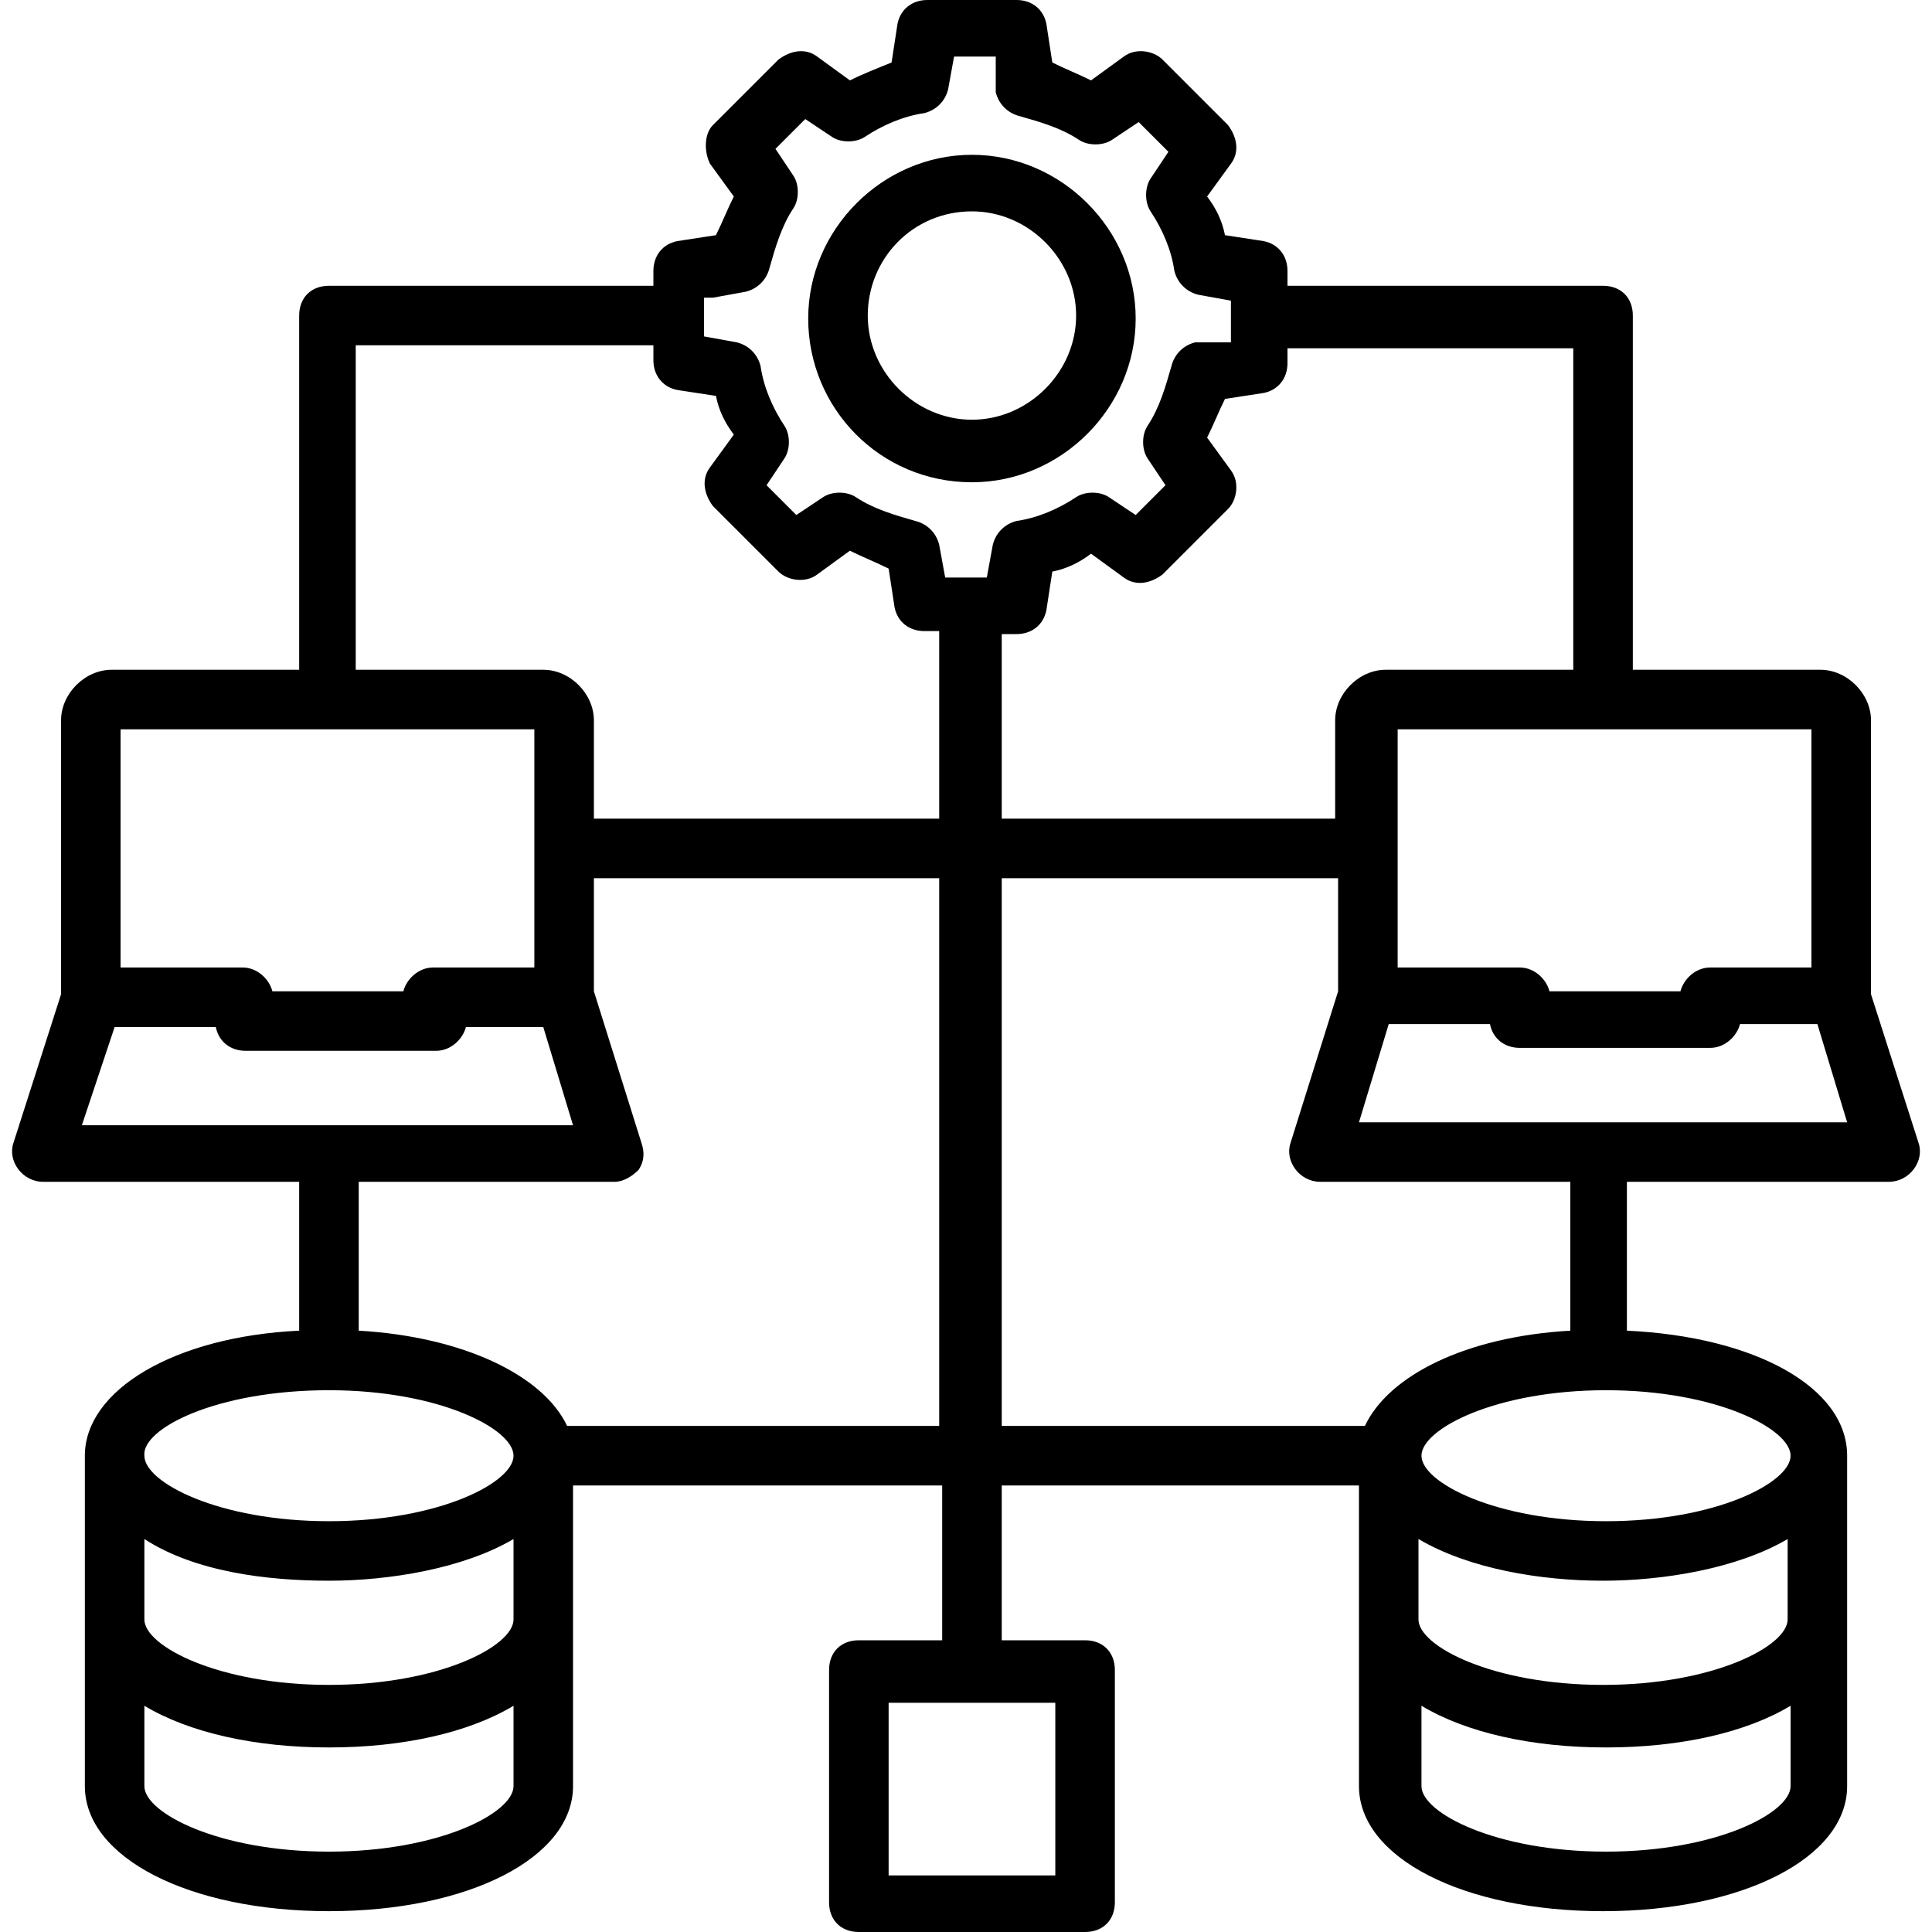
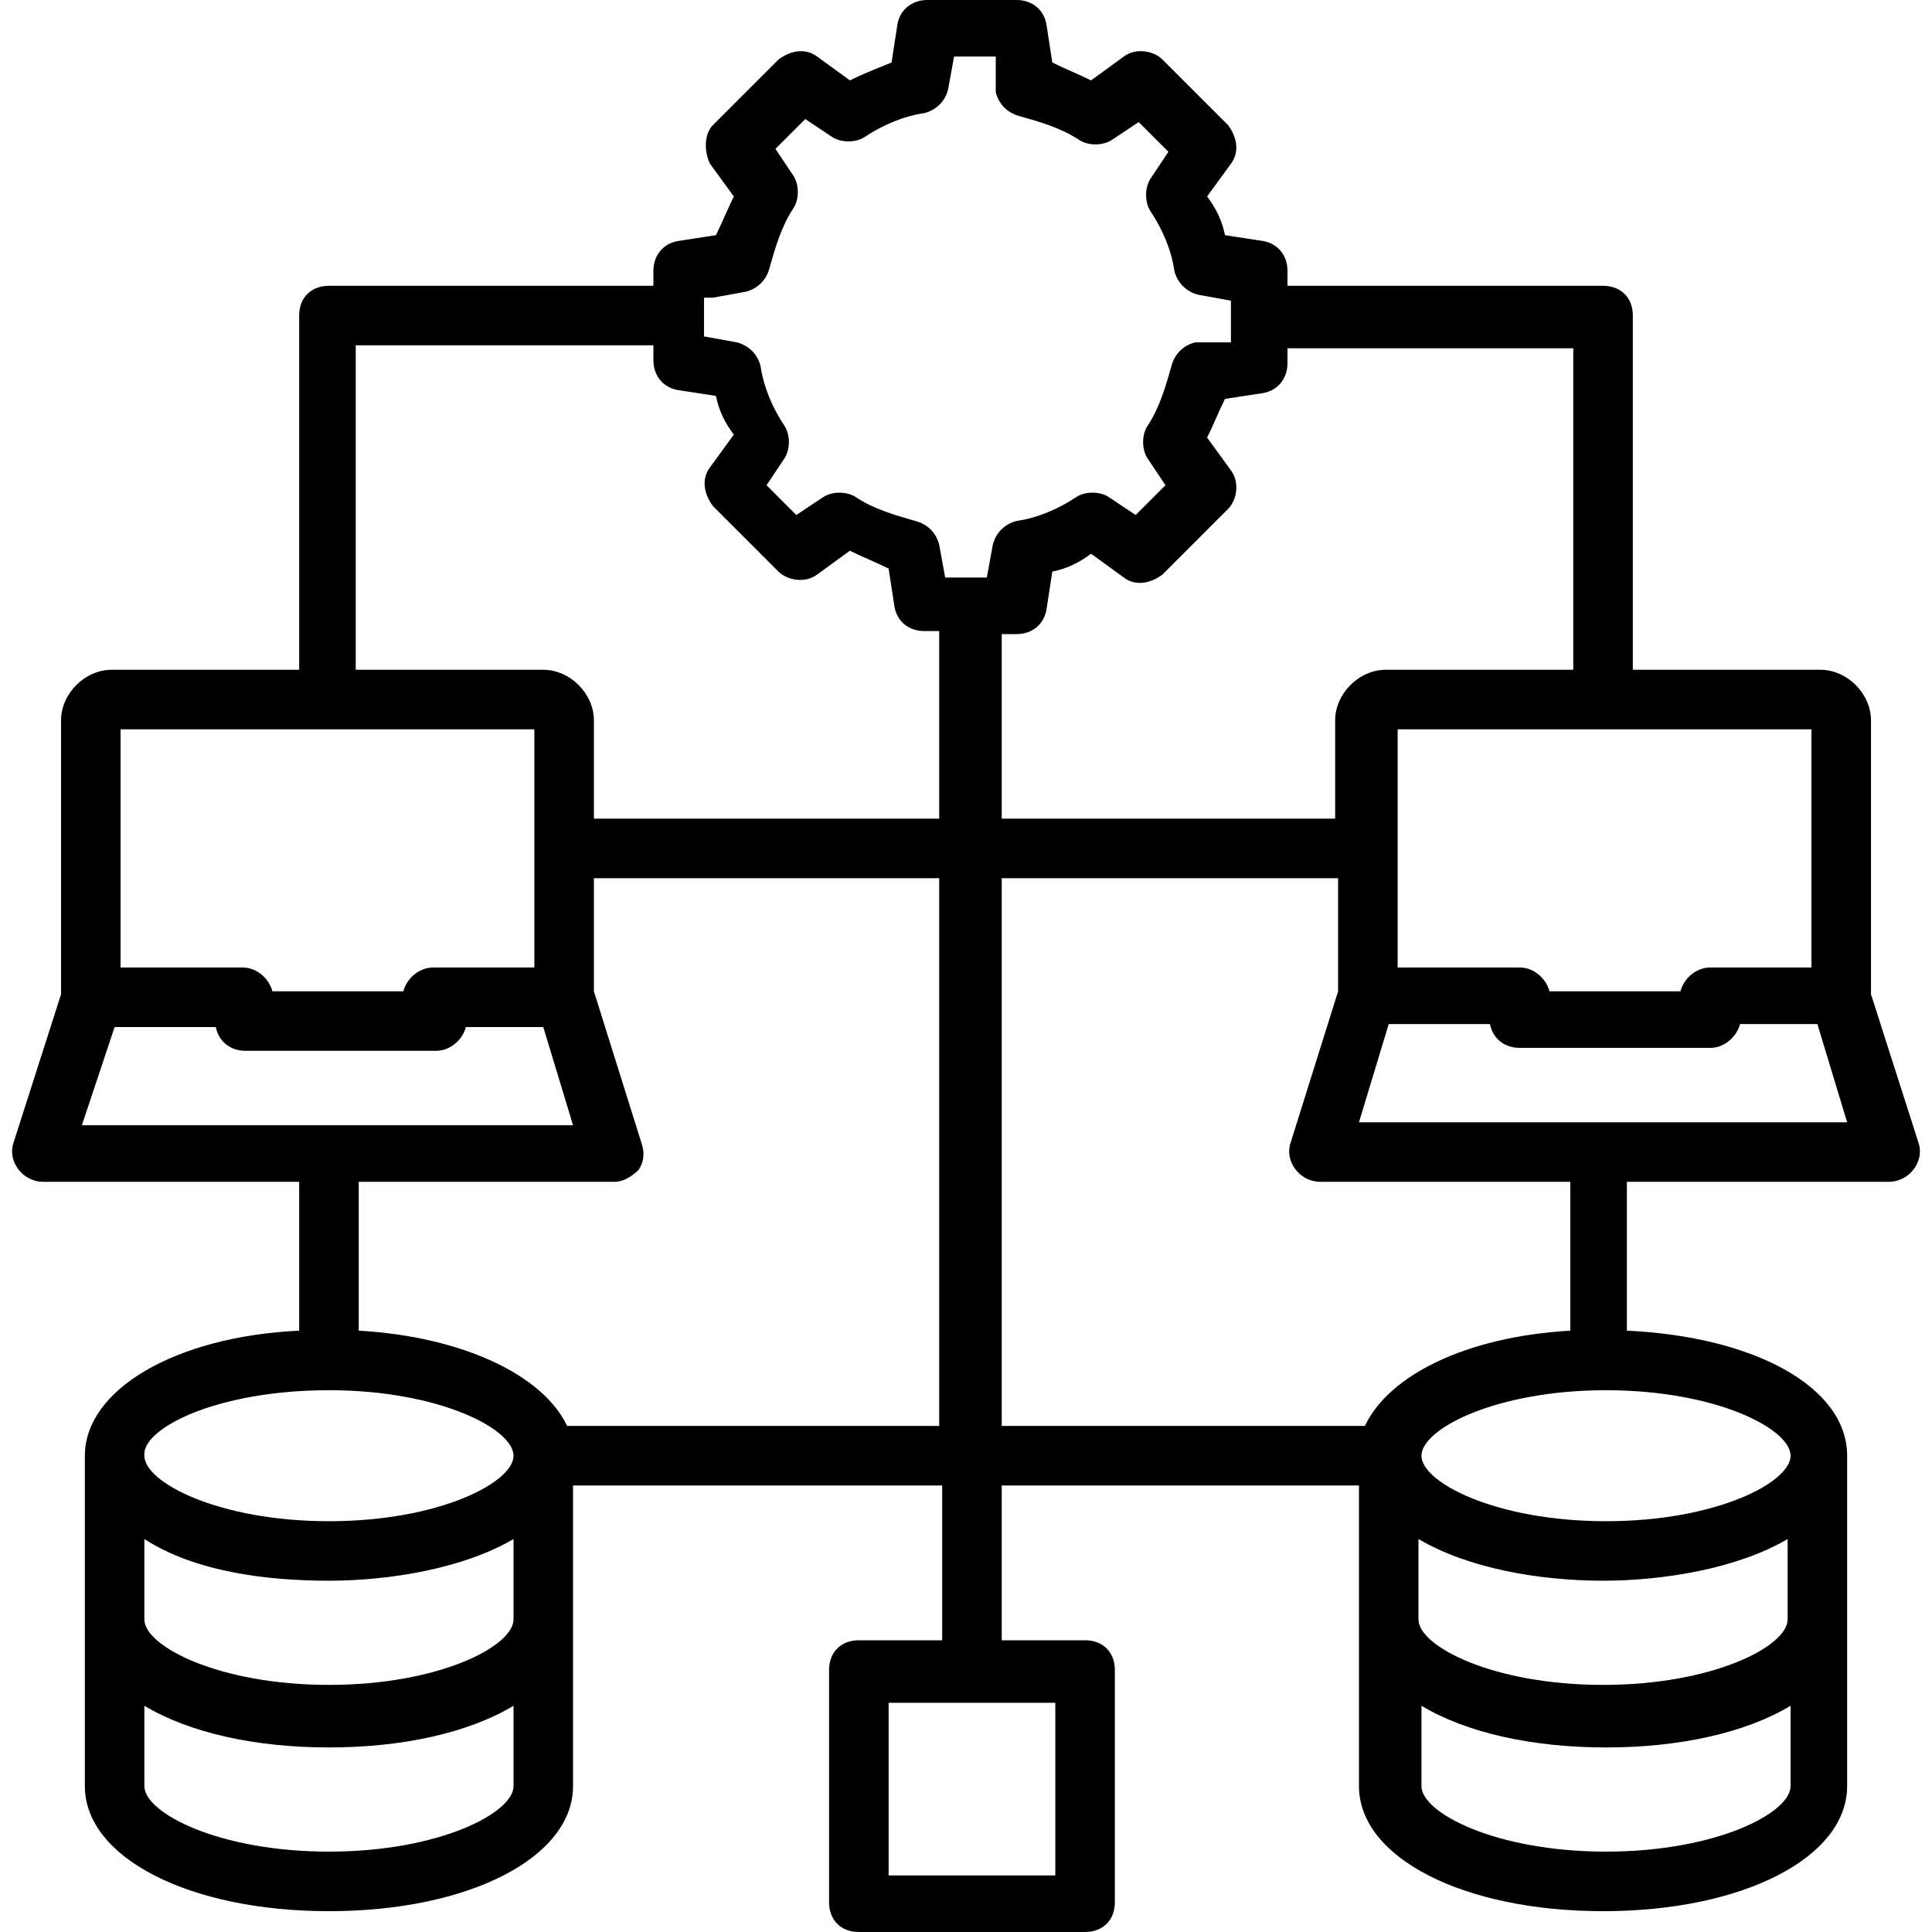
<svg xmlns="http://www.w3.org/2000/svg" width="40" height="40" viewBox="0 0 40 40" fill="none">
  <path d="M38.737 20.585V14.915C38.737 14.361 38.243 13.867 37.689 13.867H33.806V6.533C33.806 6.163 33.559 5.917 33.19 5.917H26.656V5.609C26.656 5.3 26.471 5.054 26.163 4.992L25.362 4.869C25.3 4.561 25.177 4.314 24.992 4.068L25.485 3.39C25.67 3.143 25.609 2.835 25.424 2.589L24.068 1.233C23.883 1.048 23.513 0.986 23.267 1.171L22.589 1.664C22.342 1.541 22.034 1.418 21.787 1.294L21.664 0.493C21.602 0.185 21.356 0 21.048 0H19.199C18.891 0 18.644 0.185 18.582 0.493L18.459 1.294C18.151 1.418 17.843 1.541 17.596 1.664L16.918 1.171C16.672 0.986 16.364 1.048 16.117 1.233L14.761 2.589C14.576 2.773 14.576 3.143 14.7 3.39L15.193 4.068C15.069 4.314 14.946 4.622 14.823 4.869L14.022 4.992C13.713 5.054 13.528 5.3 13.528 5.609V5.917H6.811C6.441 5.917 6.194 6.163 6.194 6.533V13.867H2.311C1.757 13.867 1.264 14.361 1.264 14.915V20.585L0.277 23.667C0.154 24.037 0.462 24.468 0.894 24.468H6.194V27.55C3.606 27.673 1.757 28.783 1.757 30.139C1.757 31.618 1.757 32.974 1.757 36.98C1.757 38.459 3.914 39.569 6.811 39.569C9.707 39.569 11.864 38.459 11.864 36.98C11.864 36.302 11.864 31.433 11.864 30.755H19.507V33.96H17.781C17.411 33.96 17.165 34.206 17.165 34.576V39.384C17.165 39.754 17.411 40 17.781 40H22.465C22.835 40 23.082 39.754 23.082 39.384V34.576C23.082 34.206 22.835 33.96 22.465 33.96H20.74V30.755H28.136C28.136 31.433 28.136 36.24 28.136 36.98C28.136 38.459 30.293 39.569 33.19 39.569C36.086 39.569 38.243 38.459 38.243 36.98C38.243 32.85 38.243 31.433 38.243 30.139C38.243 28.721 36.333 27.673 33.683 27.55V24.468H39.106C39.538 24.468 39.846 24.037 39.723 23.667L38.737 20.585ZM21.849 38.829H18.398V35.254H21.849V38.829ZM37.504 20.031H35.408C35.1 20.031 34.854 20.277 34.792 20.524H32.08C32.019 20.277 31.772 20.031 31.464 20.031H28.937V15.1H37.504V20.031ZM32.573 7.149V13.867H28.69C28.136 13.867 27.643 14.361 27.643 14.915V16.949H20.74V13.128H21.048C21.356 13.128 21.602 12.943 21.664 12.635L21.787 11.834C22.096 11.772 22.342 11.649 22.589 11.464L23.267 11.957C23.513 12.142 23.821 12.08 24.068 11.895L25.424 10.539C25.609 10.354 25.67 9.985 25.485 9.738L24.992 9.06C25.116 8.814 25.239 8.505 25.362 8.259L26.163 8.136C26.471 8.074 26.656 7.827 26.656 7.519V7.211H32.573V7.149ZM14.761 6.163L15.439 6.04C15.686 5.978 15.871 5.794 15.932 5.547C16.055 5.116 16.179 4.684 16.425 4.314C16.549 4.129 16.549 3.821 16.425 3.636L16.055 3.082L16.672 2.465L17.227 2.835C17.411 2.958 17.72 2.958 17.904 2.835C18.274 2.589 18.706 2.404 19.137 2.342C19.384 2.28 19.569 2.096 19.63 1.849L19.753 1.171H20.616V1.911C20.678 2.157 20.863 2.342 21.109 2.404C21.541 2.527 21.972 2.65 22.342 2.897C22.527 3.02 22.835 3.02 23.02 2.897L23.575 2.527L24.191 3.143L23.821 3.698C23.698 3.883 23.698 4.191 23.821 4.376C24.068 4.746 24.253 5.177 24.314 5.609C24.376 5.855 24.561 6.04 24.807 6.102L25.485 6.225V7.088H24.746C24.499 7.149 24.314 7.334 24.253 7.581C24.13 8.012 24.006 8.444 23.76 8.814C23.636 8.998 23.636 9.307 23.76 9.492L24.13 10.046L23.513 10.663L22.958 10.293C22.773 10.169 22.465 10.169 22.28 10.293C21.911 10.539 21.479 10.724 21.048 10.786C20.801 10.848 20.616 11.032 20.555 11.279L20.431 11.957H19.569L19.445 11.279C19.384 11.032 19.199 10.848 18.952 10.786C18.521 10.663 18.089 10.539 17.72 10.293C17.535 10.169 17.227 10.169 17.042 10.293L16.487 10.663L15.871 10.046L16.24 9.492C16.364 9.307 16.364 8.998 16.24 8.814C15.994 8.444 15.809 8.012 15.747 7.581C15.686 7.334 15.501 7.149 15.254 7.088L14.576 6.965V6.163H14.761ZM7.427 7.149H13.528V7.458C13.528 7.766 13.713 8.012 14.022 8.074L14.823 8.197C14.884 8.505 15.008 8.752 15.193 8.998L14.7 9.676C14.515 9.923 14.576 10.231 14.761 10.478L16.117 11.834C16.302 12.018 16.672 12.08 16.918 11.895L17.596 11.402C17.843 11.525 18.151 11.649 18.398 11.772L18.521 12.573C18.582 12.881 18.829 13.066 19.137 13.066H19.445V16.949H12.296V14.915C12.296 14.361 11.803 13.867 11.248 13.867H7.365V7.149H7.427ZM11.063 15.1V20.031H8.968C8.66 20.031 8.413 20.277 8.351 20.524H5.639C5.578 20.277 5.331 20.031 5.023 20.031H2.496V15.1H11.063ZM2.373 21.264H4.468C4.53 21.572 4.777 21.756 5.085 21.756H9.029C9.337 21.756 9.584 21.51 9.646 21.264H11.248L11.864 23.297H1.695L2.373 21.264ZM6.811 28.783C9.091 28.783 10.632 29.584 10.632 30.139C10.632 30.693 9.091 31.495 6.811 31.495C4.53 31.495 2.989 30.693 2.989 30.139C2.928 29.584 4.468 28.783 6.811 28.783ZM6.811 32.727C8.043 32.727 9.584 32.481 10.632 31.864V33.529C10.632 34.083 9.091 34.884 6.811 34.884C4.53 34.884 2.989 34.083 2.989 33.529V31.864C4.037 32.542 5.516 32.727 6.811 32.727ZM10.632 36.98C10.632 37.535 9.091 38.336 6.811 38.336C4.53 38.336 2.989 37.535 2.989 36.98V35.316C3.914 35.871 5.27 36.179 6.811 36.179C8.351 36.179 9.707 35.871 10.632 35.316V36.98ZM11.741 29.522C11.248 28.475 9.584 27.673 7.427 27.55V24.468H12.727C12.912 24.468 13.097 24.345 13.22 24.222C13.344 24.037 13.344 23.852 13.282 23.667L12.296 20.524V18.182H19.445V29.522H11.741ZM33.19 32.727C34.422 32.727 35.963 32.481 37.011 31.864V33.529C37.011 34.083 35.47 34.884 33.19 34.884C30.909 34.884 29.368 34.083 29.368 33.529V31.864C30.416 32.481 31.895 32.727 33.19 32.727ZM37.072 36.98C37.072 37.535 35.532 38.336 33.251 38.336C30.971 38.336 29.43 37.535 29.43 36.98V35.316C30.354 35.871 31.71 36.179 33.251 36.179C34.792 36.179 36.148 35.871 37.072 35.316V36.98ZM37.072 30.139C37.072 30.693 35.532 31.495 33.251 31.495C30.971 31.495 29.43 30.693 29.43 30.139C29.43 29.584 30.971 28.783 33.251 28.783C35.532 28.783 37.072 29.584 37.072 30.139ZM32.512 27.55C30.354 27.673 28.752 28.475 28.259 29.522H20.74V18.182H27.704V20.524L26.718 23.667C26.595 24.037 26.903 24.468 27.334 24.468H32.512V27.55ZM28.136 23.236L28.752 21.202H30.848C30.909 21.51 31.156 21.695 31.464 21.695H35.408C35.717 21.695 35.963 21.448 36.025 21.202H37.627L38.243 23.236H28.136Z" fill="black" />
-   <path d="M20.123 9.985C21.972 9.985 23.513 8.444 23.513 6.595C23.513 4.746 21.972 3.205 20.123 3.205C18.274 3.205 16.733 4.746 16.733 6.595C16.733 8.444 18.213 9.985 20.123 9.985ZM20.123 4.376C21.294 4.376 22.28 5.362 22.28 6.533C22.28 7.704 21.294 8.69 20.123 8.69C18.952 8.69 17.966 7.704 17.966 6.533C17.966 5.362 18.891 4.376 20.123 4.376Z" fill="black" />
</svg>